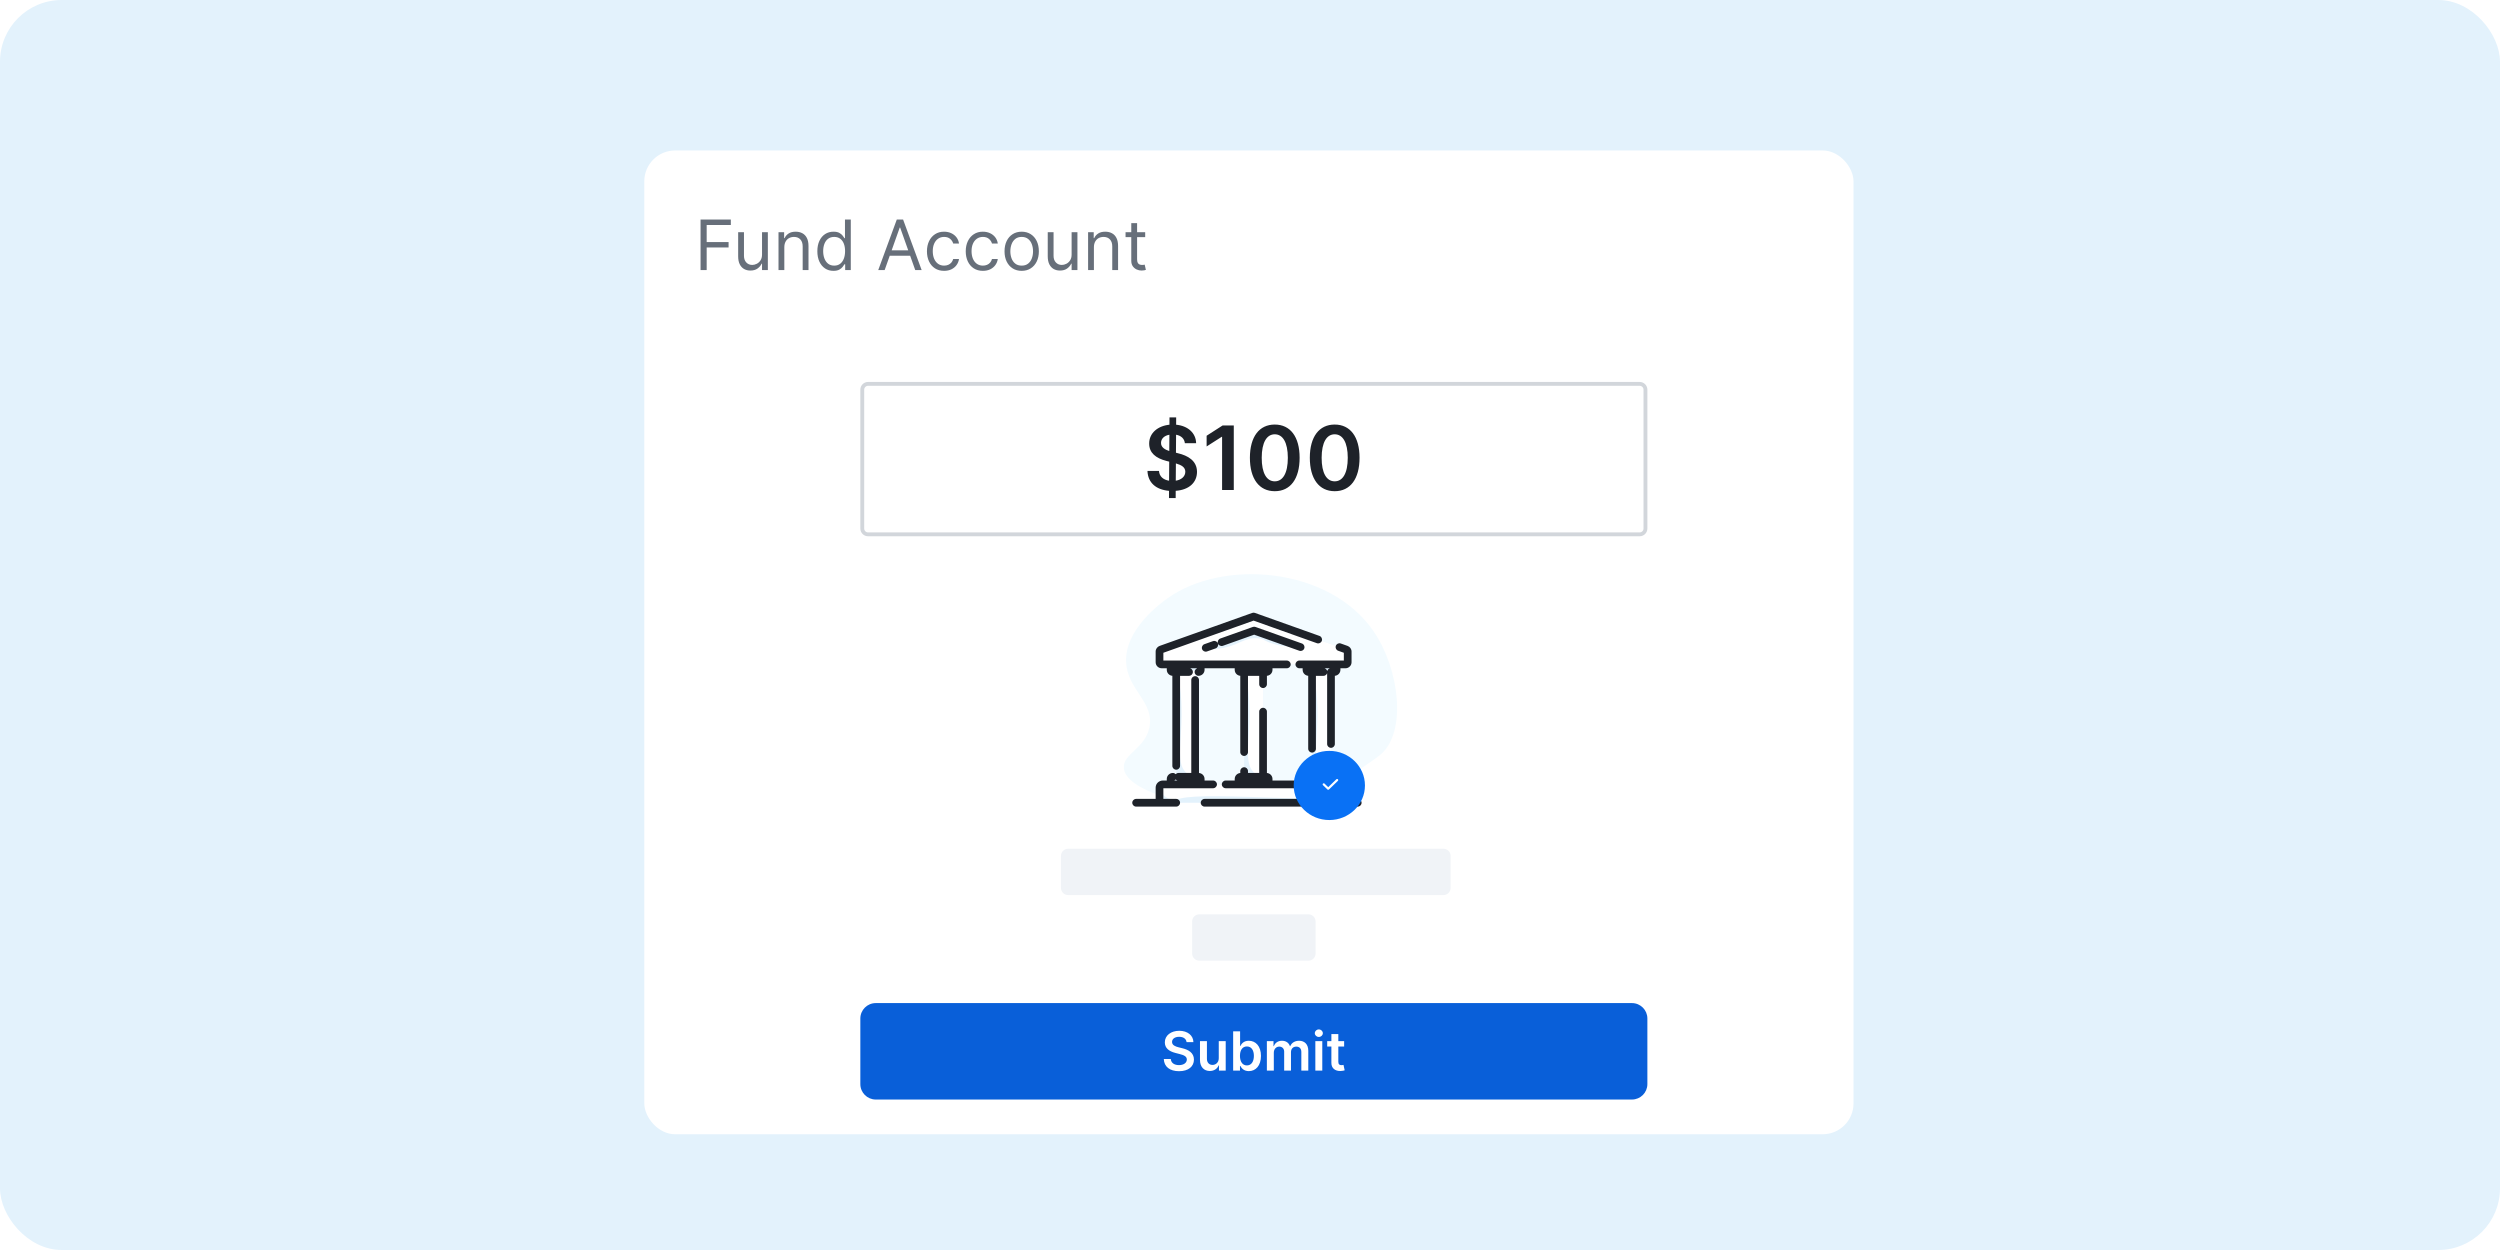
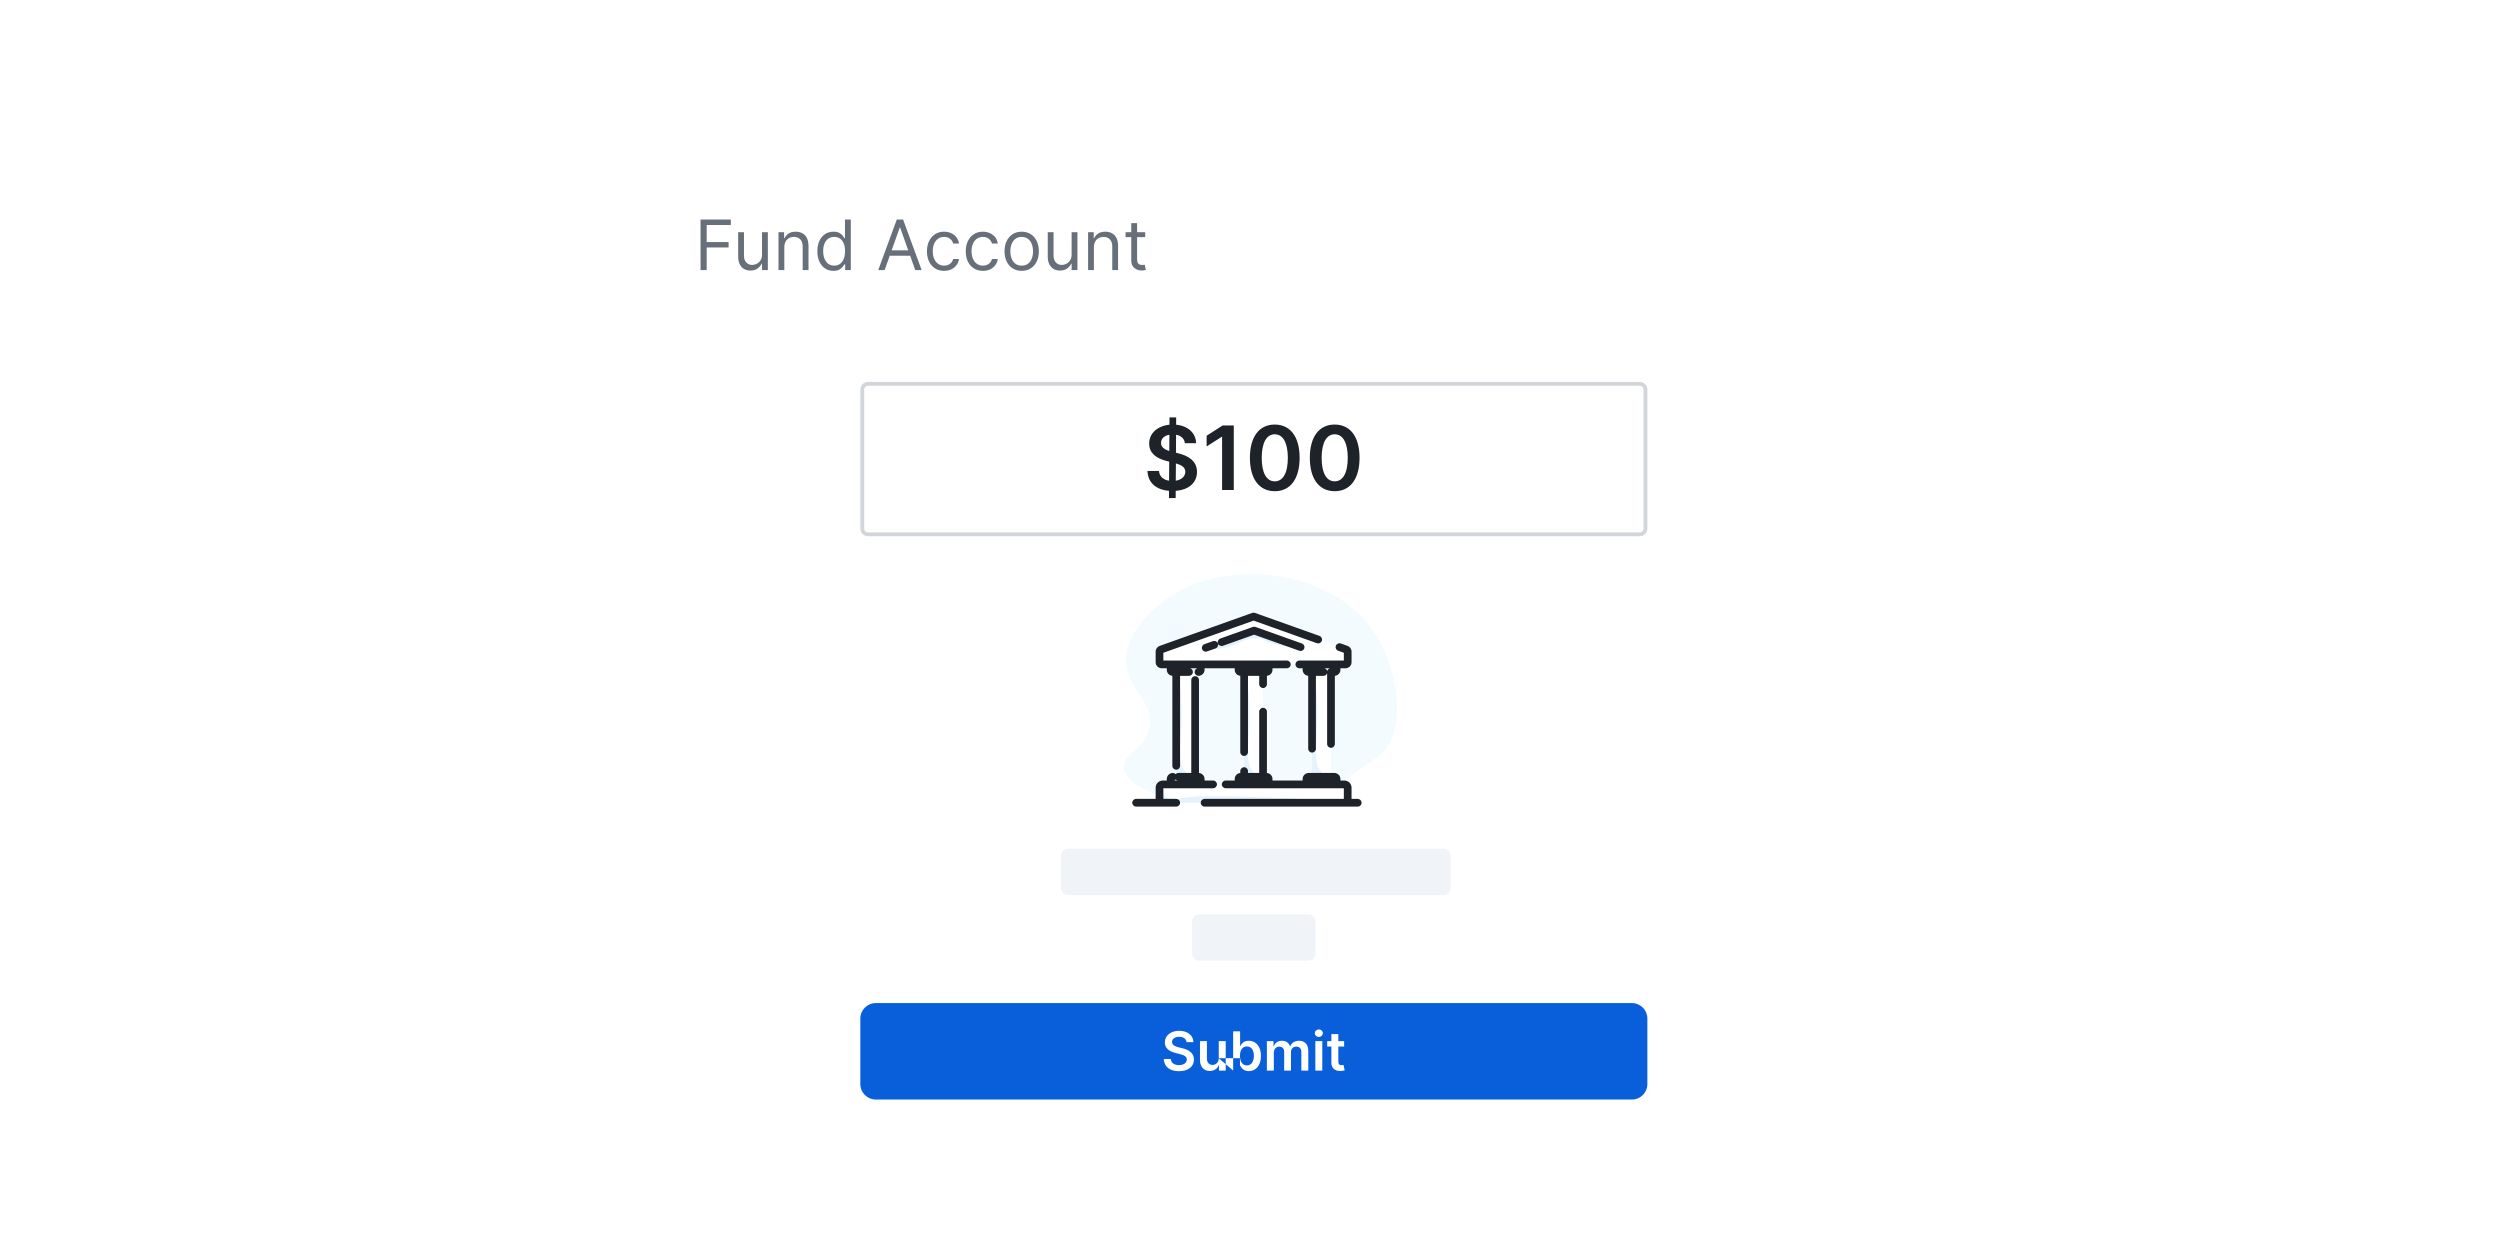
<svg xmlns="http://www.w3.org/2000/svg" width="648" height="324" viewBox="0 0 648 324" fill="none">
-   <rect width="648" height="324" rx="16" fill="#E3F2FC" />
  <g filter="url(#filter0_d)">
    <g filter="url(#filter1_d)">
-       <rect x="167" y="34" width="313.432" height="255" rx="8" fill="white" />
-     </g>
+       </g>
    <path d="M223 260C223 257.791 224.791 256 227 256H423C425.209 256 427 257.791 427 260V277C427 279.209 425.209 281 423 281H227C224.791 281 223 279.209 223 277V260Z" fill="#095FD9" />
-     <path d="M307.557 266.117H309.332C309.297 264.397 307.831 263.179 305.663 263.179C303.525 263.179 301.919 264.382 301.924 266.182C301.924 267.643 302.963 268.484 304.639 268.916L305.797 269.214C306.896 269.493 307.622 269.836 307.627 270.626C307.622 271.496 306.797 272.078 305.593 272.078C304.44 272.078 303.545 271.561 303.471 270.492H301.656C301.73 272.516 303.237 273.654 305.608 273.654C308.049 273.654 309.466 272.436 309.471 270.641C309.466 268.876 308.01 268.071 306.478 267.708L305.524 267.469C304.689 267.271 303.784 266.918 303.794 266.067C303.799 265.302 304.485 264.74 305.638 264.74C306.737 264.74 307.463 265.252 307.557 266.117ZM315.903 270.288C315.903 271.452 315.073 272.028 314.278 272.028C313.412 272.028 312.836 271.417 312.836 270.447V265.864H311.036V270.726C311.036 272.56 312.08 273.599 313.581 273.599C314.725 273.599 315.53 272.998 315.878 272.143H315.958V273.5H317.703V265.864H315.903V270.288ZM319.633 273.5H321.403V272.297H321.507C321.791 272.854 322.382 273.634 323.695 273.634C325.495 273.634 326.842 272.207 326.842 269.692C326.842 267.146 325.455 265.764 323.69 265.764C322.343 265.764 321.781 266.575 321.507 267.126H321.433V263.318H319.633V273.5ZM321.398 269.682C321.398 268.2 322.034 267.241 323.193 267.241C324.391 267.241 325.007 268.26 325.007 269.682C325.007 271.114 324.381 272.158 323.193 272.158C322.044 272.158 321.398 271.163 321.398 269.682ZM328.372 273.5H330.172V268.857C330.172 267.917 330.798 267.281 331.574 267.281C332.334 267.281 332.856 267.793 332.856 268.578V273.5H334.621V268.737C334.621 267.877 335.133 267.281 336.003 267.281C336.729 267.281 337.306 267.708 337.306 268.653V273.5H339.111V268.374C339.111 266.669 338.126 265.764 336.724 265.764C335.616 265.764 334.77 266.311 334.432 267.161H334.353C334.059 266.296 333.319 265.764 332.29 265.764C331.265 265.764 330.5 266.291 330.182 267.161H330.092V265.864H328.372V273.5ZM340.936 273.5H342.736V265.864H340.936V273.5ZM341.841 264.78C342.413 264.78 342.88 264.342 342.88 263.805C342.88 263.263 342.413 262.826 341.841 262.826C341.265 262.826 340.797 263.263 340.797 263.805C340.797 264.342 341.265 264.78 341.841 264.78ZM348.4 265.864H346.894V264.034H345.094V265.864H344.01V267.256H345.094V271.501C345.084 272.938 346.128 273.644 347.48 273.604C347.992 273.589 348.345 273.49 348.539 273.425L348.236 272.018C348.137 272.043 347.933 272.088 347.709 272.088C347.257 272.088 346.894 271.929 346.894 271.203V267.256H348.4V265.864Z" fill="white" />
+     <path d="M307.557 266.117H309.332C309.297 264.397 307.831 263.179 305.663 263.179C303.525 263.179 301.919 264.382 301.924 266.182C301.924 267.643 302.963 268.484 304.639 268.916L305.797 269.214C306.896 269.493 307.622 269.836 307.627 270.626C307.622 271.496 306.797 272.078 305.593 272.078C304.44 272.078 303.545 271.561 303.471 270.492H301.656C301.73 272.516 303.237 273.654 305.608 273.654C308.049 273.654 309.466 272.436 309.471 270.641C309.466 268.876 308.01 268.071 306.478 267.708L305.524 267.469C304.689 267.271 303.784 266.918 303.794 266.067C303.799 265.302 304.485 264.74 305.638 264.74C306.737 264.74 307.463 265.252 307.557 266.117ZM315.903 270.288C315.903 271.452 315.073 272.028 314.278 272.028C313.412 272.028 312.836 271.417 312.836 270.447V265.864H311.036V270.726C311.036 272.56 312.08 273.599 313.581 273.599C314.725 273.599 315.53 272.998 315.878 272.143H315.958V273.5H317.703V265.864H315.903V270.288ZH321.403V272.297H321.507C321.791 272.854 322.382 273.634 323.695 273.634C325.495 273.634 326.842 272.207 326.842 269.692C326.842 267.146 325.455 265.764 323.69 265.764C322.343 265.764 321.781 266.575 321.507 267.126H321.433V263.318H319.633V273.5ZM321.398 269.682C321.398 268.2 322.034 267.241 323.193 267.241C324.391 267.241 325.007 268.26 325.007 269.682C325.007 271.114 324.381 272.158 323.193 272.158C322.044 272.158 321.398 271.163 321.398 269.682ZM328.372 273.5H330.172V268.857C330.172 267.917 330.798 267.281 331.574 267.281C332.334 267.281 332.856 267.793 332.856 268.578V273.5H334.621V268.737C334.621 267.877 335.133 267.281 336.003 267.281C336.729 267.281 337.306 267.708 337.306 268.653V273.5H339.111V268.374C339.111 266.669 338.126 265.764 336.724 265.764C335.616 265.764 334.77 266.311 334.432 267.161H334.353C334.059 266.296 333.319 265.764 332.29 265.764C331.265 265.764 330.5 266.291 330.182 267.161H330.092V265.864H328.372V273.5ZM340.936 273.5H342.736V265.864H340.936V273.5ZM341.841 264.78C342.413 264.78 342.88 264.342 342.88 263.805C342.88 263.263 342.413 262.826 341.841 262.826C341.265 262.826 340.797 263.263 340.797 263.805C340.797 264.342 341.265 264.78 341.841 264.78ZM348.4 265.864H346.894V264.034H345.094V265.864H344.01V267.256H345.094V271.501C345.084 272.938 346.128 273.644 347.48 273.604C347.992 273.589 348.345 273.49 348.539 273.425L348.236 272.018C348.137 272.043 347.933 272.088 347.709 272.088C347.257 272.088 346.894 271.929 346.894 271.203V267.256H348.4V265.864Z" fill="white" />
    <g filter="url(#filter2_ii)">
      <path fill-rule="evenodd" clip-rule="evenodd" d="M223 97C223 95.895 223.895 95 225 95H425C426.105 95 427 95.895 427 97V133C427 134.105 426.105 135 425 135H225C223.895 135 223 134.105 223 133V97Z" fill="white" />
    </g>
    <path d="M225 95.5H425C425.828 95.5 426.5 96.172 426.5 97V133C426.5 133.828 425.828 134.5 425 134.5H225C224.172 134.5 223.5 133.828 223.5 133V97C223.5 96.172 224.172 95.5 225 95.5Z" stroke="#D2D6DB" stroke-linejoin="round" />
    <path d="M303.002 125.091H304.733L304.742 123.221C308.246 122.967 310.255 121.04 310.263 118.304C310.255 115.404 307.862 114.081 305.346 113.485L304.807 113.346L304.84 108.682C306.146 108.911 306.988 109.695 307.118 110.871H310.034C309.985 108.274 307.943 106.379 304.856 106.085L304.864 104.182H303.133L303.124 106.085C300.062 106.395 297.856 108.274 297.865 110.977C297.865 113.379 299.572 114.759 302.324 115.469L303.059 115.657L303.026 120.599C301.564 120.37 300.511 119.537 300.405 118.059H297.423C297.538 121.121 299.645 122.943 303.01 123.221L303.002 125.091ZM304.758 120.599L304.791 116.115C306.277 116.548 307.225 117.119 307.233 118.279C307.225 119.488 306.253 120.354 304.758 120.599ZM303.075 112.905C301.948 112.545 300.919 111.949 300.936 110.789C300.944 109.736 301.736 108.919 303.108 108.682L303.075 112.905ZM319.796 106.273H316.913L312.756 108.944V111.721L316.668 109.221H316.766V123H319.796V106.273ZM330.418 123.319C334.453 123.327 336.862 120.141 336.862 114.653C336.862 109.197 334.437 106.044 330.418 106.044C326.4 106.044 323.982 109.189 323.974 114.653C323.974 120.133 326.383 123.319 330.418 123.319ZM330.418 120.762C328.335 120.762 327.028 118.671 327.037 114.653C327.045 110.667 328.343 108.568 330.418 108.568C332.501 108.568 333.799 110.667 333.808 114.653C333.808 118.671 332.509 120.762 330.418 120.762ZM345.951 123.319C349.985 123.327 352.395 120.141 352.395 114.653C352.395 109.197 349.969 106.044 345.951 106.044C341.932 106.044 339.514 109.189 339.506 114.653C339.506 120.133 341.916 123.319 345.951 123.319ZM345.951 120.762C343.868 120.762 342.561 118.671 342.569 114.653C342.577 110.667 343.876 108.568 345.951 108.568C348.033 108.568 349.332 110.667 349.34 114.653C349.34 118.671 348.041 120.762 345.951 120.762Z" fill="#1E2229" />
    <path d="M275 217.845C275 216.826 275.826 216 276.845 216H350.75H374.155C375.174 216 376 216.826 376 217.845V226.155C376 227.174 375.174 228 374.155 228H276.845C275.826 228 275 227.174 275 226.155V217.845Z" fill="#F0F3F7" />
    <path d="M309 234.845C309 233.826 309.826 233 310.845 233H333H339.155C340.174 233 341 233.826 341 234.845V243.155C341 244.174 340.174 245 339.155 245H310.845C309.826 245 309 244.174 309 243.155V234.845Z" fill="#F0F3F7" />
    <path fill-rule="evenodd" clip-rule="evenodd" d="M297.946 184.465C296.852 190.084 290.973 191.334 291.308 195.11C291.524 197.55 294.347 200.693 305.768 203.794H347.59C347.589 203.236 347.522 202.68 347.391 202.136C347.198 201.211 347.08 200.559 347.059 200.455C346.678 198.645 355.389 193.751 357.981 191.463C364.62 185.599 362.816 169.455 355.961 159.526C344.519 142.956 316.975 140.757 302.564 151.122C300.965 152.271 291.478 159.092 291.885 167.65C292.225 174.803 299.216 177.949 297.946 184.465Z" fill="#F3FBFF" />
    <path fill-rule="evenodd" clip-rule="evenodd" d="M345.859 170.177C346.177 170.177 346.436 169.926 346.436 169.617V168.216H348.745C349.064 168.216 349.322 167.965 349.322 167.656V164.883C349.321 164.648 349.17 164.44 348.944 164.359L324.933 155.803L300.922 164.359C300.695 164.44 300.545 164.648 300.544 164.883V167.656C300.544 167.965 300.802 168.216 301.121 168.216H303.43V169.617C303.43 169.926 303.688 170.177 304.007 170.177H304.873V197.351H304.007C303.688 197.351 303.43 197.602 303.43 197.911V199.312H301.41C300.931 199.312 300.544 199.688 300.544 200.152V204.074H349.322V200.152C349.322 199.688 348.934 199.312 348.456 199.312H346.436V197.911C346.436 197.602 346.177 197.351 345.859 197.351H344.993V170.177H345.859ZM311.223 199.312V197.911C311.223 197.602 310.965 197.351 310.646 197.351H309.78V170.177H310.646C310.965 170.177 311.223 169.926 311.223 169.617V168.216H321.036V169.617C321.036 169.926 321.295 170.177 321.614 170.177H322.48V197.351H321.614C321.295 197.351 321.036 197.602 321.036 197.911V199.312H311.223ZM328.829 199.312V197.911C328.829 197.602 328.571 197.351 328.252 197.351H327.386V170.177H328.252C328.571 170.177 328.829 169.926 328.829 169.617V168.216H338.643V169.617C338.643 169.926 338.901 170.177 339.22 170.177H340.086V197.351H339.22C338.901 197.351 338.643 197.602 338.643 197.911V199.312H328.829Z" fill="#E3F2FC" />
    <path fill-rule="evenodd" clip-rule="evenodd" d="M300.544 200.152C300.544 199.688 300.931 199.312 301.41 199.312H348.456C348.934 199.312 349.322 199.688 349.322 200.152V204.074H348.514C344.285 203.479 340.027 203.105 335.757 202.954C318.485 202.352 309.852 202.052 306.028 202.954C305.474 203.086 303.719 203.545 302.276 202.674C301.222 202.029 300.763 200.912 300.544 200.152ZM349.322 164.883V167.656C349.322 167.965 349.064 168.216 348.745 168.216H301.121C300.802 168.216 300.544 167.965 300.544 167.656V164.883C300.545 164.648 300.695 164.44 300.922 164.359L324.933 155.803L348.944 164.359C349.17 164.44 349.321 164.648 349.322 164.883ZM331.138 163.174C333.534 163.734 337.2 163.734 337.2 163.734L325.077 159.532L312.378 164.014C313.318 164.158 314.272 164.213 315.223 164.179C320.921 163.734 322.28 161.05 326.059 161.451C327.966 161.655 327.637 162.333 331.138 163.174ZM305.739 173.259C307.581 185.633 303.782 193.564 307.759 196.511C308.355 196.942 309.047 197.23 309.78 197.351V169.897H305.116C305.277 170.617 305.523 171.797 305.739 173.259ZM323.345 173.259C325.187 185.633 321.389 193.564 325.366 196.511C325.961 196.942 326.654 197.23 327.386 197.351V169.897H322.722C322.884 170.617 323.129 171.797 323.345 173.259ZM340.952 173.259C342.793 185.633 338.995 193.564 342.972 196.511C343.568 196.942 344.26 197.23 344.993 197.351V169.897H340.328C340.49 170.617 340.735 171.797 340.952 173.259Z" fill="white" />
    <path d="M317.694 198.312C317.142 198.312 316.694 198.76 316.694 199.312C316.694 199.864 317.142 200.312 317.694 200.312V198.312ZM348.322 204.074C348.322 204.627 348.77 205.074 349.322 205.074C349.874 205.074 350.322 204.627 350.322 204.074H348.322ZM299.544 204.074C299.544 204.627 299.991 205.074 300.544 205.074C301.096 205.074 301.544 204.627 301.544 204.074H299.544ZM314.433 200.312C314.985 200.312 315.433 199.864 315.433 199.312C315.433 198.76 314.985 198.312 314.433 198.312V200.312ZM336.789 164.676C337.31 164.861 337.882 164.59 338.067 164.069C338.252 163.549 337.98 162.977 337.46 162.792L336.789 164.676ZM325.077 159.445L325.413 158.503C325.196 158.426 324.959 158.426 324.742 158.503L325.077 159.445ZM316.302 161.506C315.782 161.691 315.51 162.263 315.696 162.783C315.881 163.304 316.453 163.575 316.973 163.39L316.302 161.506ZM312.187 162.971C311.667 163.156 311.395 163.727 311.579 164.248C311.764 164.768 312.336 165.04 312.856 164.856L312.187 162.971ZM315.082 164.066C315.602 163.881 315.874 163.309 315.69 162.789C315.505 162.268 314.933 161.996 314.413 162.181L315.082 164.066ZM341.338 162.715C341.858 162.9 342.43 162.629 342.615 162.109C342.801 161.589 342.53 161.017 342.009 160.831L341.338 162.715ZM324.933 155.803L325.269 154.861C325.052 154.784 324.814 154.784 324.597 154.861L324.933 155.803ZM300.922 164.359L300.586 163.417L300.586 163.417L300.922 164.359ZM300.544 164.883L299.544 164.879V164.883H300.544ZM333.546 169.216C334.098 169.216 334.546 168.769 334.546 168.216C334.546 167.664 334.098 167.216 333.546 167.216V169.216ZM336.79 167.216C336.238 167.216 335.79 167.664 335.79 168.216C335.79 168.769 336.238 169.216 336.79 169.216V167.216ZM349.322 164.883L350.322 164.883L350.322 164.879L349.322 164.883ZM348.944 164.359L349.28 163.417L349.28 163.417L348.944 164.359ZM347.528 162.792C347.008 162.607 346.436 162.878 346.25 163.398C346.065 163.918 346.336 164.49 346.856 164.676L347.528 162.792ZM305.873 170.177C305.873 169.625 305.425 169.177 304.873 169.177C304.321 169.177 303.873 169.625 303.873 170.177H305.873ZM303.873 194.508C303.873 195.06 304.321 195.508 304.873 195.508C305.425 195.508 305.873 195.06 305.873 194.508H303.873ZM310.78 172.264C310.78 171.712 310.332 171.264 309.78 171.264C309.228 171.264 308.78 171.712 308.78 172.264H310.78ZM308.78 197.351C308.78 197.903 309.228 198.351 309.78 198.351C310.332 198.351 310.78 197.903 310.78 197.351H308.78ZM310.646 169.177C310.093 169.177 309.646 169.625 309.646 170.177C309.646 170.73 310.093 171.177 310.646 171.177V169.177ZM311.223 168.216H312.223C312.223 167.664 311.775 167.216 311.223 167.216V168.216ZM303.43 168.216V167.216C302.878 167.216 302.43 167.664 302.43 168.216H303.43ZM308.192 171.177C308.745 171.177 309.192 170.73 309.192 170.177C309.192 169.625 308.745 169.177 308.192 169.177V171.177ZM304.007 198.351C304.56 198.351 305.007 197.903 305.007 197.351C305.007 196.799 304.56 196.351 304.007 196.351V198.351ZM303.43 199.312H302.43C302.43 199.864 302.878 200.312 303.43 200.312V199.312ZM311.223 199.312V200.312C311.775 200.312 312.223 199.864 312.223 199.312H311.223ZM305.468 196.351C304.915 196.351 304.468 196.799 304.468 197.351C304.468 197.903 304.915 198.351 305.468 198.351V196.351ZM323.48 195.869C323.48 195.317 323.032 194.869 322.48 194.869C321.927 194.869 321.48 195.317 321.48 195.869H323.48ZM321.48 197.351C321.48 197.903 321.927 198.351 322.48 198.351C323.032 198.351 323.48 197.903 323.48 197.351H321.48ZM323.48 170.177C323.48 169.625 323.032 169.177 322.48 169.177C321.927 169.177 321.48 169.625 321.48 170.177H323.48ZM321.48 190.941C321.48 191.494 321.927 191.941 322.48 191.941C323.032 191.941 323.48 191.494 323.48 190.941H321.48ZM328.386 180.459C328.386 179.906 327.939 179.459 327.386 179.459C326.834 179.459 326.386 179.906 326.386 180.459H328.386ZM326.386 197.351C326.386 197.903 326.834 198.351 327.386 198.351C327.939 198.351 328.386 197.903 328.386 197.351H326.386ZM328.386 170.177C328.386 169.625 327.939 169.177 327.386 169.177C326.834 169.177 326.386 169.625 326.386 170.177H328.386ZM326.386 173.34C326.386 173.892 326.834 174.34 327.386 174.34C327.939 174.34 328.386 173.892 328.386 173.34H326.386ZM328.829 168.216H329.829C329.829 167.664 329.382 167.216 328.829 167.216V168.216ZM321.036 168.216V167.216C320.484 167.216 320.036 167.664 320.036 168.216H321.036ZM321.036 199.312H320.036C320.036 199.864 320.484 200.312 321.036 200.312V199.312ZM328.829 199.312V200.312C329.382 200.312 329.829 199.864 329.829 199.312H328.829ZM341.086 170.177C341.086 169.625 340.638 169.177 340.086 169.177C339.534 169.177 339.086 169.625 339.086 170.177H341.086ZM339.086 190.067C339.086 190.62 339.534 191.067 340.086 191.067C340.638 191.067 341.086 190.62 341.086 190.067H339.086ZM345.993 170.177C345.993 169.625 345.545 169.177 344.993 169.177C344.44 169.177 343.993 169.625 343.993 170.177H345.993ZM343.993 188.84C343.993 189.393 344.44 189.84 344.993 189.84C345.545 189.84 345.993 189.393 345.993 188.84H343.993ZM344.993 169.177C344.44 169.177 343.993 169.625 343.993 170.177C343.993 170.73 344.44 171.177 344.993 171.177V169.177ZM346.436 168.216H347.436C347.436 167.664 346.988 167.216 346.436 167.216V168.216ZM338.643 168.216V167.216C338.091 167.216 337.643 167.664 337.643 168.216H338.643ZM343.047 171.177C343.6 171.177 344.047 170.73 344.047 170.177C344.047 169.625 343.6 169.177 343.047 169.177V171.177ZM338.643 199.312H337.643C337.643 199.864 338.091 200.312 338.643 200.312V199.312ZM346.436 199.312V200.312C346.988 200.312 347.436 199.864 347.436 199.312H346.436ZM312.233 203.074C311.681 203.074 311.233 203.522 311.233 204.074C311.233 204.627 311.681 205.074 312.233 205.074V203.074ZM351.92 205.074C352.472 205.074 352.92 204.627 352.92 204.074C352.92 203.522 352.472 203.074 351.92 203.074V205.074ZM294.483 203.074C293.93 203.074 293.483 203.522 293.483 204.074C293.483 204.627 293.93 205.074 294.483 205.074V203.074ZM304.873 205.074C305.425 205.074 305.873 204.627 305.873 204.074C305.873 203.522 305.425 203.074 304.873 203.074V205.074ZM317.694 200.312H348.456V198.312H317.694V200.312ZM348.456 200.312C348.411 200.312 348.322 200.269 348.322 200.152H350.322C350.322 199.108 349.458 198.312 348.456 198.312V200.312ZM348.322 200.152V204.074H350.322V200.152H348.322ZM301.544 204.074V200.152H299.544V204.074H301.544ZM301.544 200.152C301.544 200.269 301.455 200.312 301.41 200.312V198.312C300.407 198.312 299.544 199.108 299.544 200.152H301.544ZM301.41 200.312H314.433V198.312H301.41V200.312ZM337.46 162.792L325.413 158.503L324.742 160.387L336.789 164.676L337.46 162.792ZM324.742 158.503L316.302 161.506L316.973 163.39L325.413 160.387L324.742 158.503ZM312.856 164.856L315.082 164.066L314.413 162.181L312.187 162.971L312.856 164.856ZM342.009 160.831L325.269 154.861L324.597 156.745L341.338 162.715L342.009 160.831ZM324.597 154.861L300.586 163.417L301.257 165.301L325.269 156.745L324.597 154.861ZM300.586 163.417C299.977 163.634 299.546 164.208 299.544 164.879L301.544 164.886C301.543 165.089 301.414 165.245 301.258 165.301L300.586 163.417ZM299.544 164.883V167.656H301.544V164.883H299.544ZM299.544 167.656C299.544 168.546 300.278 169.216 301.121 169.216V167.216C301.326 167.216 301.544 167.385 301.544 167.656H299.544ZM301.121 169.216H333.546V167.216H301.121V169.216ZM336.79 169.216H348.745V167.216H336.79V169.216ZM348.745 169.216C349.588 169.216 350.322 168.546 350.322 167.656H348.322C348.322 167.385 348.54 167.216 348.745 167.216V169.216ZM350.322 167.656V164.883H348.322V167.656H350.322ZM350.322 164.879C350.32 164.208 349.889 163.634 349.28 163.417L348.608 165.301C348.452 165.245 348.323 165.089 348.322 164.886L350.322 164.879ZM349.28 163.417L347.528 162.792L346.856 164.676L348.608 165.301L349.28 163.417ZM303.873 170.177V194.508H305.873V170.177H303.873ZM308.78 172.264V197.351H310.78V172.264H308.78ZM310.646 171.177C311.489 171.177 312.223 170.507 312.223 169.617H310.223C310.223 169.346 310.441 169.177 310.646 169.177V171.177ZM312.223 169.617V168.216H310.223V169.617H312.223ZM311.223 167.216H303.43V169.216H311.223V167.216ZM302.43 168.216V169.617H304.43V168.216H302.43ZM302.43 169.617C302.43 170.507 303.165 171.177 304.007 171.177V169.177C304.212 169.177 304.43 169.346 304.43 169.617H302.43ZM304.007 171.177H308.192V169.177H304.007V171.177ZM304.007 196.351C303.165 196.351 302.43 197.022 302.43 197.911H304.43C304.43 198.182 304.212 198.351 304.007 198.351V196.351ZM302.43 197.911V199.312H304.43V197.911H302.43ZM303.43 200.312H311.223V198.312H303.43V200.312ZM312.223 199.312V197.911H310.223V199.312H312.223ZM312.223 197.911C312.223 197.022 311.489 196.351 310.646 196.351V198.351C310.441 198.351 310.223 198.182 310.223 197.911H312.223ZM310.646 196.351H305.468V198.351H310.646V196.351ZM321.48 195.869V197.351H323.48V195.869H321.48ZM321.48 170.177V190.941H323.48V170.177H321.48ZM326.386 180.459V197.351H328.386V180.459H326.386ZM326.386 170.177V173.34H328.386V170.177H326.386ZM329.829 169.617V168.216H327.829V169.617H329.829ZM328.829 167.216H321.036V169.216H328.829V167.216ZM320.036 168.216V169.617H322.036V168.216H320.036ZM320.036 169.617C320.036 170.507 320.771 171.177 321.614 171.177V169.177C321.819 169.177 322.036 169.346 322.036 169.617H320.036ZM321.614 171.177H328.252V169.177H321.614V171.177ZM328.252 171.177C329.095 171.177 329.829 170.507 329.829 169.617H327.829C327.829 169.346 328.047 169.177 328.252 169.177V171.177ZM329.829 197.911C329.829 197.022 329.095 196.351 328.252 196.351V198.351C328.047 198.351 327.829 198.182 327.829 197.911H329.829ZM328.252 196.351H321.614V198.351H328.252V196.351ZM321.614 196.351C320.771 196.351 320.036 197.022 320.036 197.911H322.036C322.036 198.182 321.819 198.351 321.614 198.351V196.351ZM320.036 197.911V199.312H322.036V197.911H320.036ZM321.036 200.312H328.829V198.312H321.036V200.312ZM329.829 199.312V197.911H327.829V199.312H329.829ZM339.086 170.177V190.067H341.086V170.177H339.086ZM343.993 170.177V188.84H345.993V170.177H343.993ZM344.993 171.177H345.859V169.177H344.993V171.177ZM345.859 171.177C346.701 171.177 347.436 170.507 347.436 169.617H345.436C345.436 169.346 345.653 169.177 345.859 169.177V171.177ZM347.436 169.617V168.216H345.436V169.617H347.436ZM346.436 167.216H338.643V169.216H346.436V167.216ZM337.643 168.216V169.617H339.643V168.216H337.643ZM337.643 169.617C337.643 170.507 338.377 171.177 339.22 171.177V169.177C339.425 169.177 339.643 169.346 339.643 169.617H337.643ZM339.22 171.177H343.047V169.177H339.22V171.177ZM347.436 197.911C347.436 197.022 346.701 196.351 345.859 196.351V198.351C345.653 198.351 345.436 198.182 345.436 197.911H347.436ZM345.859 196.351H339.22V198.351H345.859V196.351ZM339.22 196.351C338.377 196.351 337.643 197.022 337.643 197.911H339.643C339.643 198.182 339.425 198.351 339.22 198.351V196.351ZM337.643 197.911V199.312H339.643V197.911H337.643ZM338.643 200.312H346.436V198.312H338.643V200.312ZM347.436 199.312V197.911H345.436V199.312H347.436ZM312.233 205.074H351.92V203.074H312.233V205.074ZM294.483 205.074H304.873V203.074H294.483V205.074Z" fill="#1E2229" />
-     <ellipse cx="344.56" cy="199.592" rx="9.236" ry="8.965" fill="#0971F5" />
-     <path fill-rule="evenodd" clip-rule="evenodd" d="M344.271 200.713C344.194 200.713 344.121 200.684 344.066 200.632L342.912 199.511C342.799 199.401 342.799 199.223 342.912 199.113C343.025 199.004 343.208 199.004 343.322 199.113L344.271 200.038L346.375 197.993C346.488 197.883 346.672 197.883 346.785 197.993C346.898 198.103 346.898 198.281 346.785 198.391L344.476 200.632C344.422 200.684 344.348 200.713 344.271 200.713Z" fill="white" />
  </g>
  <path d="M181.585 70V56.909H189.435V58.315H183.17V62.739H188.847V64.145H183.17V70H181.585ZM197.517 65.986V60.182H199.026V70H197.517V68.338H197.415C197.185 68.837 196.827 69.261 196.341 69.61C195.855 69.955 195.242 70.128 194.5 70.128C193.887 70.128 193.341 69.994 192.864 69.725C192.387 69.452 192.012 69.043 191.739 68.498C191.466 67.948 191.33 67.256 191.33 66.421V60.182H192.838V66.318C192.838 67.034 193.039 67.605 193.439 68.031C193.844 68.457 194.36 68.671 194.986 68.671C195.361 68.671 195.743 68.575 196.13 68.383C196.522 68.191 196.85 67.897 197.115 67.501C197.383 67.104 197.517 66.599 197.517 65.986ZM203.297 64.094V70H201.789V60.182H203.246V61.716H203.374C203.604 61.217 203.954 60.817 204.422 60.514C204.891 60.207 205.496 60.054 206.238 60.054C206.903 60.054 207.484 60.19 207.983 60.463C208.481 60.731 208.869 61.141 209.146 61.69C209.423 62.236 209.562 62.926 209.562 63.761V70H208.053V63.864C208.053 63.092 207.853 62.492 207.452 62.061C207.052 61.626 206.502 61.409 205.803 61.409C205.322 61.409 204.891 61.514 204.512 61.722C204.137 61.931 203.841 62.236 203.623 62.636C203.406 63.037 203.297 63.523 203.297 64.094ZM216.026 70.204C215.207 70.204 214.485 69.998 213.859 69.585C213.232 69.167 212.742 68.579 212.388 67.82C212.035 67.058 211.858 66.156 211.858 65.117C211.858 64.085 212.035 63.19 212.388 62.432C212.742 61.673 213.234 61.087 213.865 60.674C214.496 60.261 215.224 60.054 216.051 60.054C216.69 60.054 217.195 60.16 217.566 60.374C217.941 60.582 218.227 60.821 218.423 61.09C218.623 61.354 218.778 61.571 218.889 61.742H219.017V56.909H220.526V70H219.068V68.492H218.889C218.778 68.671 218.621 68.896 218.416 69.169C218.212 69.438 217.92 69.678 217.54 69.891C217.161 70.1 216.656 70.204 216.026 70.204ZM216.23 68.849C216.835 68.849 217.347 68.692 217.764 68.376C218.182 68.057 218.499 67.616 218.717 67.053C218.934 66.487 219.043 65.832 219.043 65.091C219.043 64.358 218.936 63.717 218.723 63.167C218.51 62.613 218.195 62.182 217.777 61.876C217.359 61.565 216.844 61.409 216.23 61.409C215.591 61.409 215.058 61.573 214.632 61.901C214.21 62.225 213.893 62.666 213.68 63.224C213.471 63.778 213.366 64.401 213.366 65.091C213.366 65.79 213.473 66.425 213.686 66.996C213.903 67.562 214.223 68.014 214.645 68.351C215.071 68.683 215.599 68.849 216.23 68.849ZM229.302 70H227.64L232.447 56.909H234.083L238.89 70H237.228L233.316 58.98H233.214L229.302 70ZM229.915 64.886H236.614V66.293H229.915V64.886ZM244.713 70.204C243.793 70.204 243 69.987 242.335 69.553C241.67 69.118 241.159 68.519 240.801 67.756C240.443 66.994 240.264 66.122 240.264 65.142C240.264 64.145 240.447 63.265 240.814 62.502C241.185 61.735 241.7 61.136 242.361 60.706C243.026 60.271 243.801 60.054 244.688 60.054C245.378 60.054 246 60.182 246.554 60.438C247.108 60.693 247.562 61.051 247.915 61.511C248.269 61.972 248.489 62.508 248.574 63.122H247.065C246.95 62.675 246.695 62.278 246.298 61.933C245.906 61.584 245.378 61.409 244.713 61.409C244.125 61.409 243.609 61.562 243.166 61.869C242.727 62.172 242.384 62.6 242.137 63.154C241.894 63.704 241.773 64.349 241.773 65.091C241.773 65.849 241.892 66.51 242.131 67.072C242.374 67.635 242.714 68.072 243.153 68.383C243.597 68.694 244.116 68.849 244.713 68.849C245.105 68.849 245.461 68.781 245.781 68.645C246.1 68.508 246.371 68.312 246.592 68.057C246.814 67.801 246.972 67.494 247.065 67.136H248.574C248.489 67.716 248.278 68.238 247.941 68.702C247.609 69.163 247.168 69.529 246.618 69.802C246.072 70.07 245.438 70.204 244.713 70.204ZM254.768 70.204C253.847 70.204 253.055 69.987 252.39 69.553C251.725 69.118 251.214 68.519 250.856 67.756C250.498 66.994 250.319 66.122 250.319 65.142C250.319 64.145 250.502 63.265 250.869 62.502C251.239 61.735 251.755 61.136 252.415 60.706C253.08 60.271 253.856 60.054 254.742 60.054C255.433 60.054 256.055 60.182 256.609 60.438C257.163 60.693 257.616 61.051 257.97 61.511C258.324 61.972 258.543 62.508 258.629 63.122H257.12C257.005 62.675 256.749 62.278 256.353 61.933C255.961 61.584 255.433 61.409 254.768 61.409C254.18 61.409 253.664 61.562 253.221 61.869C252.782 62.172 252.439 62.6 252.192 63.154C251.949 63.704 251.827 64.349 251.827 65.091C251.827 65.849 251.947 66.51 252.185 67.072C252.428 67.635 252.769 68.072 253.208 68.383C253.651 68.694 254.171 68.849 254.768 68.849C255.16 68.849 255.516 68.781 255.835 68.645C256.155 68.508 256.425 68.312 256.647 68.057C256.869 67.801 257.026 67.494 257.12 67.136H258.629C258.543 67.716 258.332 68.238 257.996 68.702C257.663 69.163 257.222 69.529 256.673 69.802C256.127 70.07 255.492 70.204 254.768 70.204ZM264.822 70.204C263.936 70.204 263.158 69.994 262.489 69.572C261.825 69.15 261.305 68.56 260.93 67.801C260.559 67.043 260.374 66.156 260.374 65.142C260.374 64.119 260.559 63.227 260.93 62.464C261.305 61.701 261.825 61.109 262.489 60.687C263.158 60.265 263.936 60.054 264.822 60.054C265.709 60.054 266.484 60.265 267.149 60.687C267.818 61.109 268.338 61.701 268.709 62.464C269.084 63.227 269.271 64.119 269.271 65.142C269.271 66.156 269.084 67.043 268.709 67.801C268.338 68.56 267.818 69.15 267.149 69.572C266.484 69.994 265.709 70.204 264.822 70.204ZM264.822 68.849C265.496 68.849 266.05 68.677 266.484 68.332C266.919 67.987 267.241 67.533 267.45 66.97C267.658 66.408 267.763 65.798 267.763 65.142C267.763 64.486 267.658 63.874 267.45 63.307C267.241 62.741 266.919 62.283 266.484 61.933C266.05 61.584 265.496 61.409 264.822 61.409C264.149 61.409 263.595 61.584 263.161 61.933C262.726 62.283 262.404 62.741 262.195 63.307C261.987 63.874 261.882 64.486 261.882 65.142C261.882 65.798 261.987 66.408 262.195 66.97C262.404 67.533 262.726 67.987 263.161 68.332C263.595 68.677 264.149 68.849 264.822 68.849ZM277.762 65.986V60.182H279.27V70H277.762V68.338H277.659C277.429 68.837 277.071 69.261 276.585 69.61C276.1 69.955 275.486 70.128 274.744 70.128C274.131 70.128 273.585 69.994 273.108 69.725C272.631 69.452 272.256 69.043 271.983 68.498C271.71 67.948 271.574 67.256 271.574 66.421V60.182H273.083V66.318C273.083 67.034 273.283 67.605 273.683 68.031C274.088 68.457 274.604 68.671 275.23 68.671C275.605 68.671 275.987 68.575 276.374 68.383C276.767 68.191 277.095 67.897 277.359 67.501C277.627 67.104 277.762 66.599 277.762 65.986ZM283.542 64.094V70H282.033V60.182H283.49V61.716H283.618C283.848 61.217 284.198 60.817 284.667 60.514C285.135 60.207 285.74 60.054 286.482 60.054C287.147 60.054 287.728 60.19 288.227 60.463C288.725 60.731 289.113 61.141 289.39 61.69C289.667 62.236 289.806 62.926 289.806 63.761V70H288.297V63.864C288.297 63.092 288.097 62.492 287.696 62.061C287.296 61.626 286.746 61.409 286.047 61.409C285.566 61.409 285.135 61.514 284.756 61.722C284.381 61.931 284.085 62.236 283.868 62.636C283.65 63.037 283.542 63.523 283.542 64.094ZM296.832 60.182V61.46H291.744V60.182H296.832ZM293.227 57.83H294.736V67.188C294.736 67.614 294.797 67.933 294.921 68.146C295.049 68.355 295.211 68.496 295.407 68.568C295.607 68.636 295.818 68.671 296.04 68.671C296.206 68.671 296.342 68.662 296.449 68.645C296.555 68.624 296.64 68.606 296.704 68.594L297.011 69.949C296.909 69.987 296.766 70.026 296.583 70.064C296.4 70.106 296.167 70.128 295.886 70.128C295.46 70.128 295.042 70.036 294.633 69.853C294.229 69.67 293.892 69.391 293.623 69.016C293.359 68.641 293.227 68.168 293.227 67.597V57.83Z" fill="#676F7A" />
  <defs>
    <filter id="filter0_d" x="163" y="34" width="322" height="263" filterUnits="userSpaceOnUse" color-interpolation-filters="sRGB">
      <feFlood flood-opacity="0" result="BackgroundImageFix" />
      <feColorMatrix in="SourceAlpha" type="matrix" values="0 0 0 0 0 0 0 0 0 0 0 0 0 0 0 0 0 0 127 0" />
      <feOffset dy="4" />
      <feGaussianBlur stdDeviation="2" />
      <feColorMatrix type="matrix" values="0 0 0 0 0 0 0 0 0 0 0 0 0 0 0 0 0 0 0.25 0" />
      <feBlend mode="normal" in2="BackgroundImageFix" result="effect1_dropShadow" />
      <feBlend mode="normal" in="SourceGraphic" in2="effect1_dropShadow" result="shape" />
    </filter>
    <filter id="filter1_d" x="163" y="31" width="321.432" height="263" filterUnits="userSpaceOnUse" color-interpolation-filters="sRGB">
      <feFlood flood-opacity="0" result="BackgroundImageFix" />
      <feColorMatrix in="SourceAlpha" type="matrix" values="0 0 0 0 0 0 0 0 0 0 0 0 0 0 0 0 0 0 127 0" />
      <feOffset dy="1" />
      <feGaussianBlur stdDeviation="2" />
      <feColorMatrix type="matrix" values="0 0 0 0 0.118 0 0 0 0 0.133 0 0 0 0 0.161 0 0 0 0.11 0" />
      <feBlend mode="normal" in2="BackgroundImageFix" result="effect1_dropShadow" />
      <feBlend mode="normal" in="SourceGraphic" in2="effect1_dropShadow" result="shape" />
    </filter>
    <filter id="filter2_ii" x="223" y="94" width="204" height="41" filterUnits="userSpaceOnUse" color-interpolation-filters="sRGB">
      <feFlood flood-opacity="0" result="BackgroundImageFix" />
      <feBlend mode="normal" in="SourceGraphic" in2="BackgroundImageFix" result="shape" />
      <feColorMatrix in="SourceAlpha" type="matrix" values="0 0 0 0 0 0 0 0 0 0 0 0 0 0 0 0 0 0 127 0" result="hardAlpha" />
      <feOffset dy="-1" />
      <feGaussianBlur stdDeviation="1" />
      <feComposite in2="hardAlpha" operator="arithmetic" k2="-1" k3="1" />
      <feColorMatrix type="matrix" values="0 0 0 0 0.118 0 0 0 0 0.133 0 0 0 0 0.161 0 0 0 0.15 0" />
      <feBlend mode="normal" in2="shape" result="effect1_innerShadow" />
      <feColorMatrix in="SourceAlpha" type="matrix" values="0 0 0 0 0 0 0 0 0 0 0 0 0 0 0 0 0 0 127 0" result="hardAlpha" />
      <feOffset />
      <feGaussianBlur stdDeviation="0.5" />
      <feComposite in2="hardAlpha" operator="arithmetic" k2="-1" k3="1" />
      <feColorMatrix type="matrix" values="0 0 0 0 0.116 0 0 0 0 0.132 0 0 0 0 0.161 0 0 0 0.25 0" />
      <feBlend mode="normal" in2="effect1_innerShadow" result="effect2_innerShadow" />
    </filter>
  </defs>
</svg>